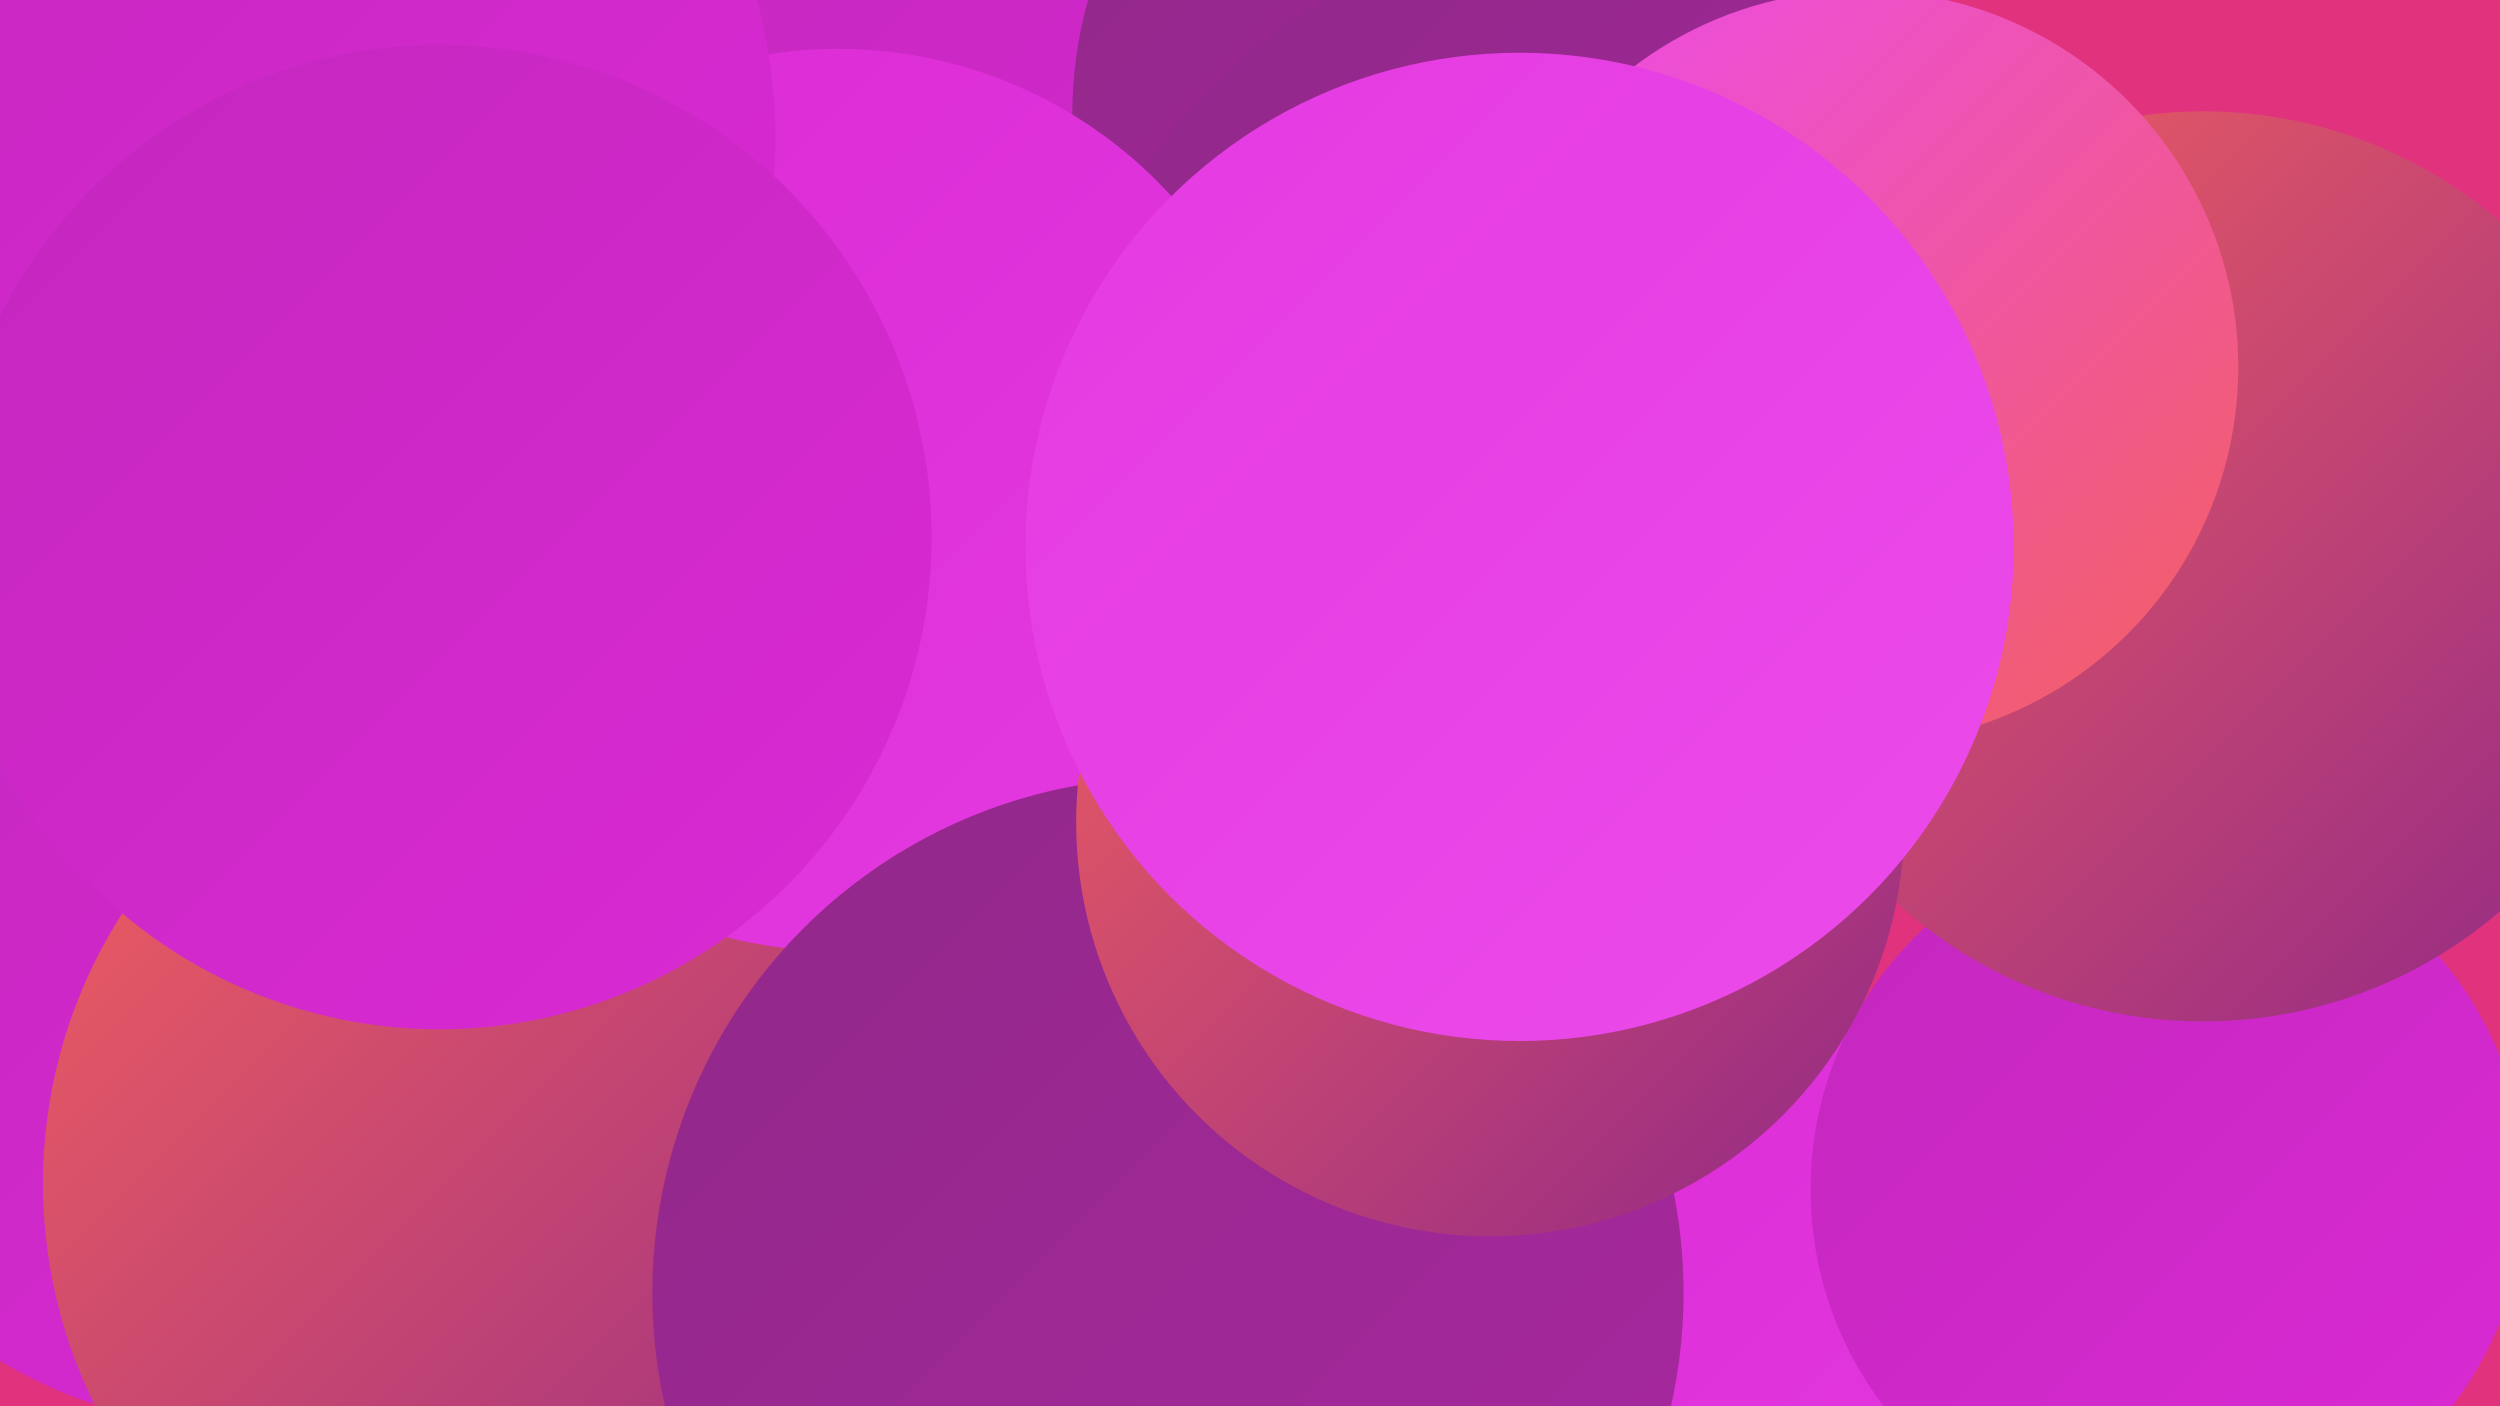
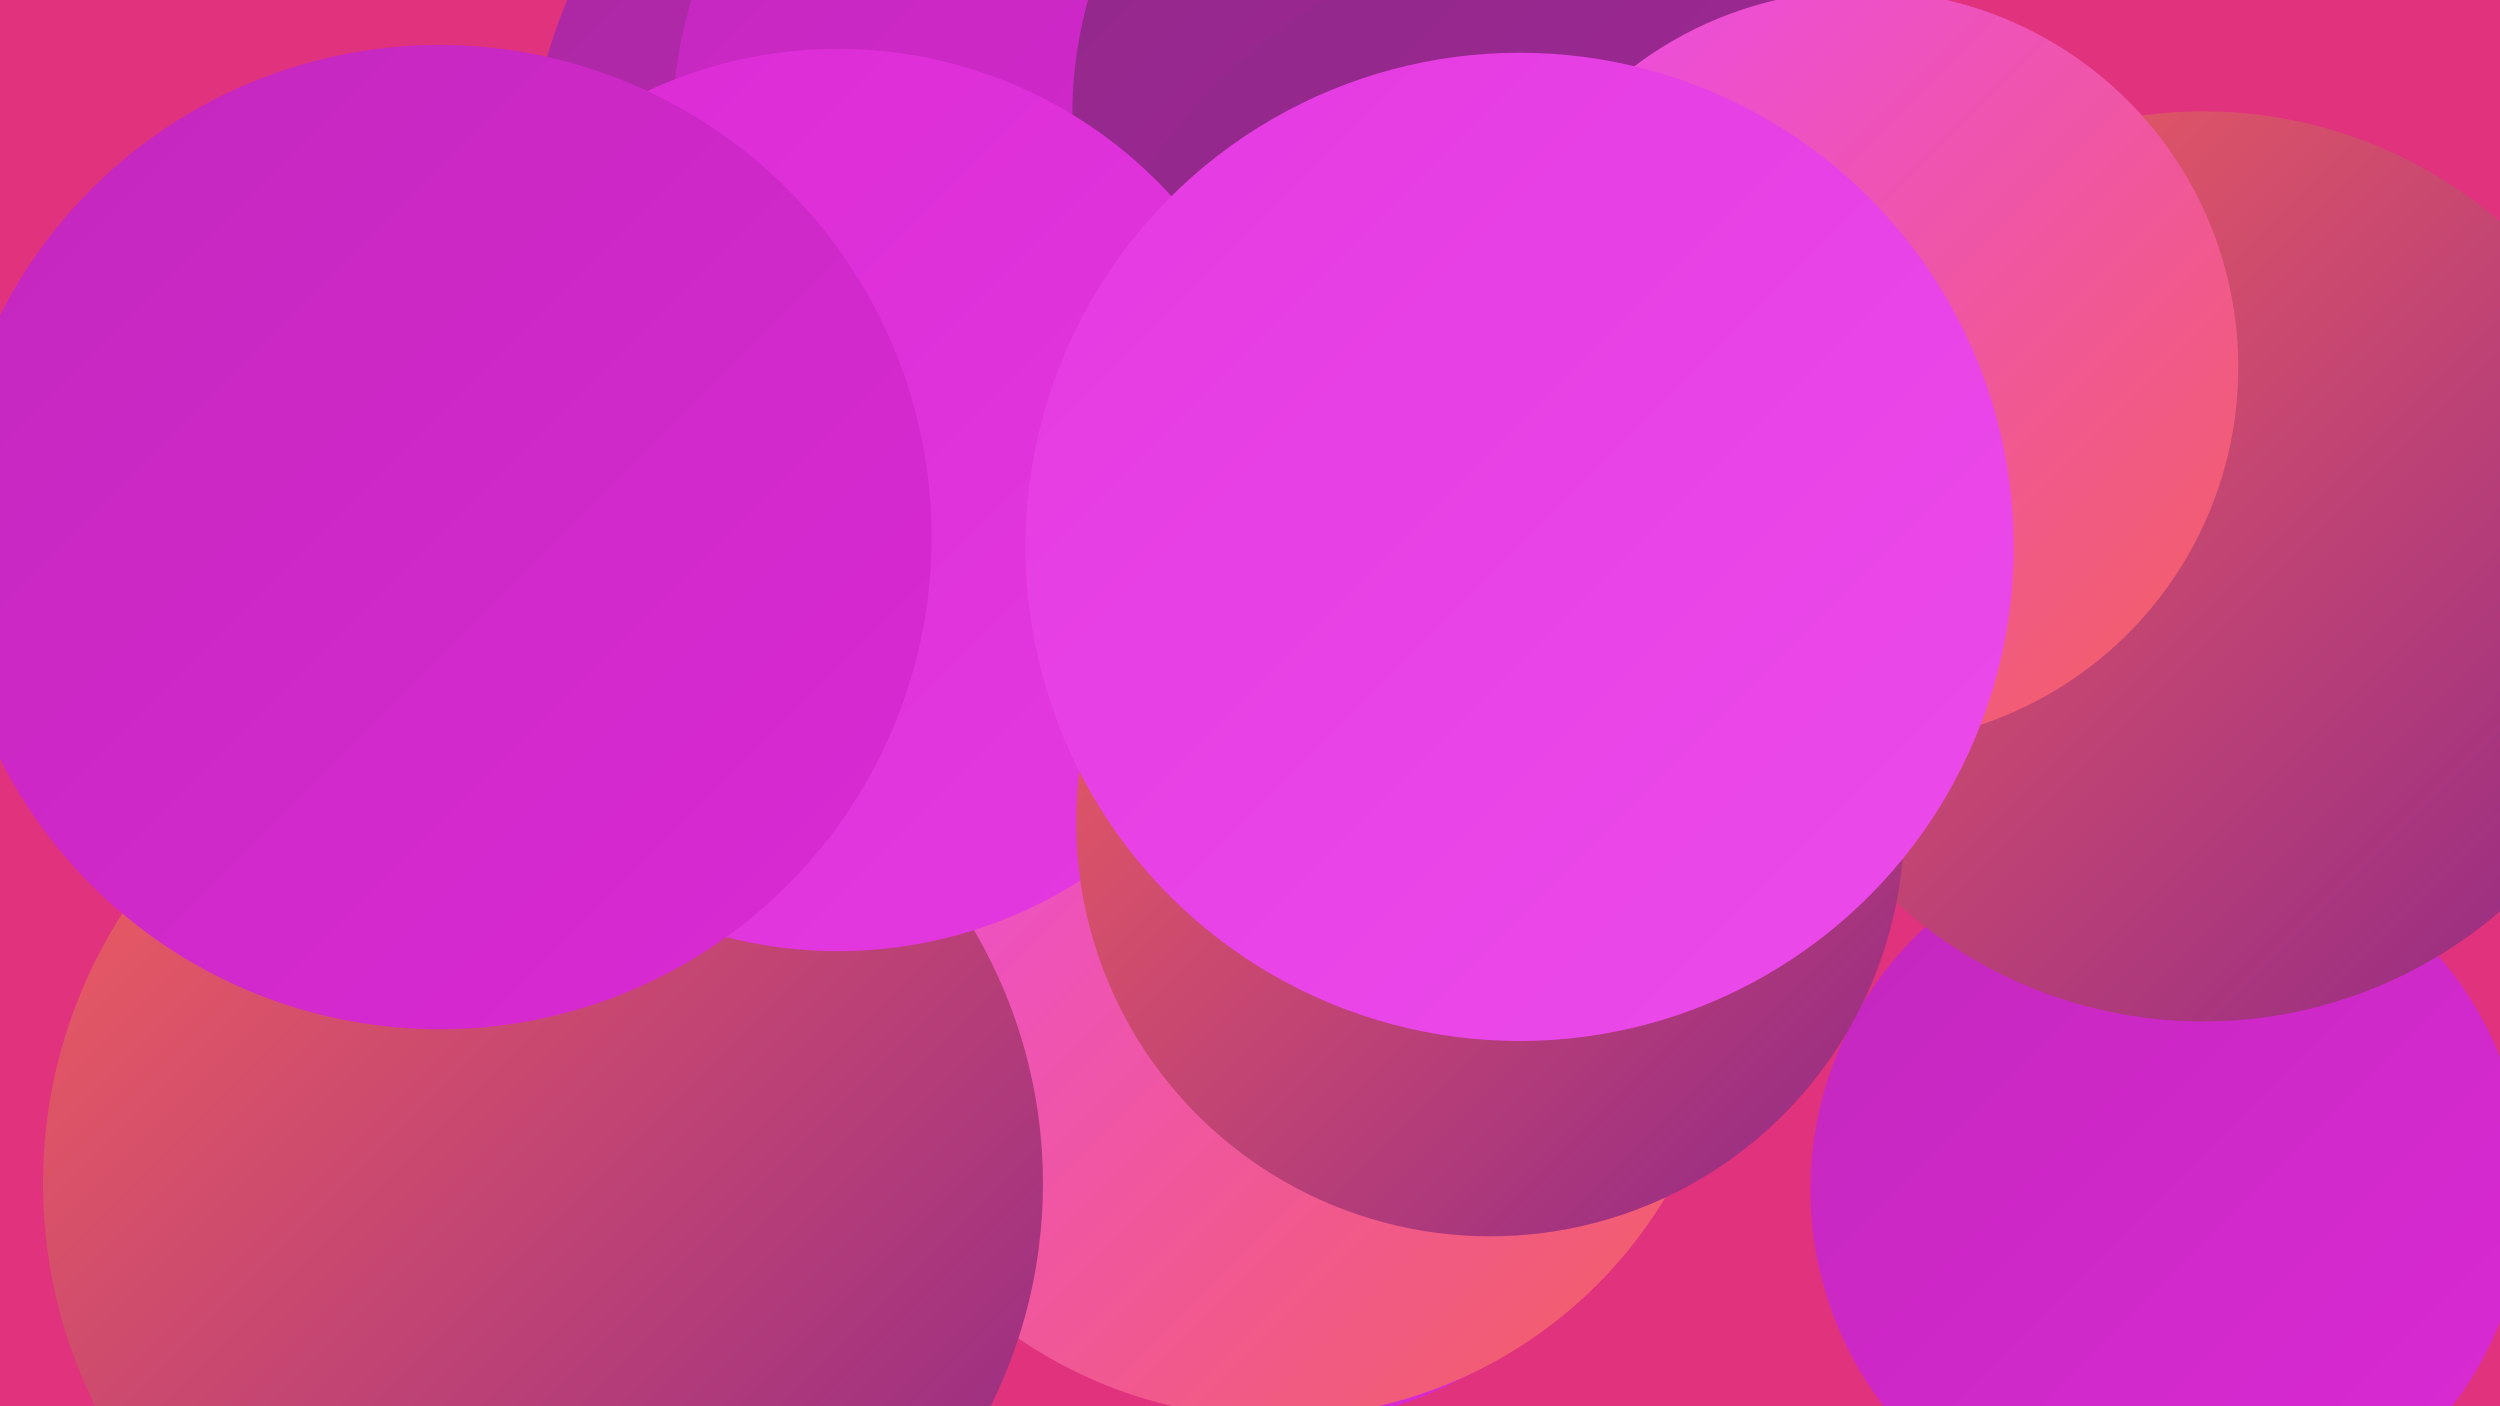
<svg xmlns="http://www.w3.org/2000/svg" width="1280" height="720">
  <defs>
    <linearGradient id="grad0" x1="0%" y1="0%" x2="100%" y2="100%">
      <stop offset="0%" style="stop-color:#902888;stop-opacity:1" />
      <stop offset="100%" style="stop-color:#a928a1;stop-opacity:1" />
    </linearGradient>
    <linearGradient id="grad1" x1="0%" y1="0%" x2="100%" y2="100%">
      <stop offset="0%" style="stop-color:#a928a1;stop-opacity:1" />
      <stop offset="100%" style="stop-color:#c327bd;stop-opacity:1" />
    </linearGradient>
    <linearGradient id="grad2" x1="0%" y1="0%" x2="100%" y2="100%">
      <stop offset="0%" style="stop-color:#c327bd;stop-opacity:1" />
      <stop offset="100%" style="stop-color:#db2ad5;stop-opacity:1" />
    </linearGradient>
    <linearGradient id="grad3" x1="0%" y1="0%" x2="100%" y2="100%">
      <stop offset="0%" style="stop-color:#db2ad5;stop-opacity:1" />
      <stop offset="100%" style="stop-color:#e43ae1;stop-opacity:1" />
    </linearGradient>
    <linearGradient id="grad4" x1="0%" y1="0%" x2="100%" y2="100%">
      <stop offset="0%" style="stop-color:#e43ae1;stop-opacity:1" />
      <stop offset="100%" style="stop-color:#ec4beb;stop-opacity:1" />
    </linearGradient>
    <linearGradient id="grad5" x1="0%" y1="0%" x2="100%" y2="100%">
      <stop offset="0%" style="stop-color:#ec4beb;stop-opacity:1" />
      <stop offset="100%" style="stop-color:#f3605e;stop-opacity:1" />
    </linearGradient>
    <linearGradient id="grad6" x1="0%" y1="0%" x2="100%" y2="100%">
      <stop offset="0%" style="stop-color:#f3605e;stop-opacity:1" />
      <stop offset="100%" style="stop-color:#902888;stop-opacity:1" />
    </linearGradient>
  </defs>
  <rect width="1280" height="720" fill="#e0327d" />
  <circle cx="530" cy="101" r="260" fill="url(#grad1)" />
  <circle cx="580" cy="68" r="236" fill="url(#grad2)" />
-   <circle cx="855" cy="700" r="204" fill="url(#grad3)" />
  <circle cx="769" cy="59" r="220" fill="url(#grad0)" />
  <circle cx="660" cy="542" r="186" fill="url(#grad2)" />
-   <circle cx="549" cy="426" r="246" fill="url(#grad4)" />
  <circle cx="726" cy="330" r="263" fill="url(#grad2)" />
-   <circle cx="123" cy="493" r="238" fill="url(#grad2)" />
  <circle cx="653" cy="493" r="233" fill="url(#grad5)" />
  <circle cx="1110" cy="609" r="183" fill="url(#grad2)" />
  <circle cx="814" cy="236" r="272" fill="url(#grad0)" />
  <circle cx="278" cy="606" r="256" fill="url(#grad6)" />
  <circle cx="1128" cy="290" r="233" fill="url(#grad6)" />
  <circle cx="953" cy="188" r="193" fill="url(#grad5)" />
  <circle cx="429" cy="256" r="231" fill="url(#grad3)" />
-   <circle cx="125" cy="71" r="272" fill="url(#grad2)" />
-   <circle cx="598" cy="662" r="264" fill="url(#grad0)" />
  <circle cx="225" cy="275" r="252" fill="url(#grad2)" />
  <circle cx="763" cy="421" r="212" fill="url(#grad6)" />
  <circle cx="778" cy="280" r="253" fill="url(#grad4)" />
</svg>